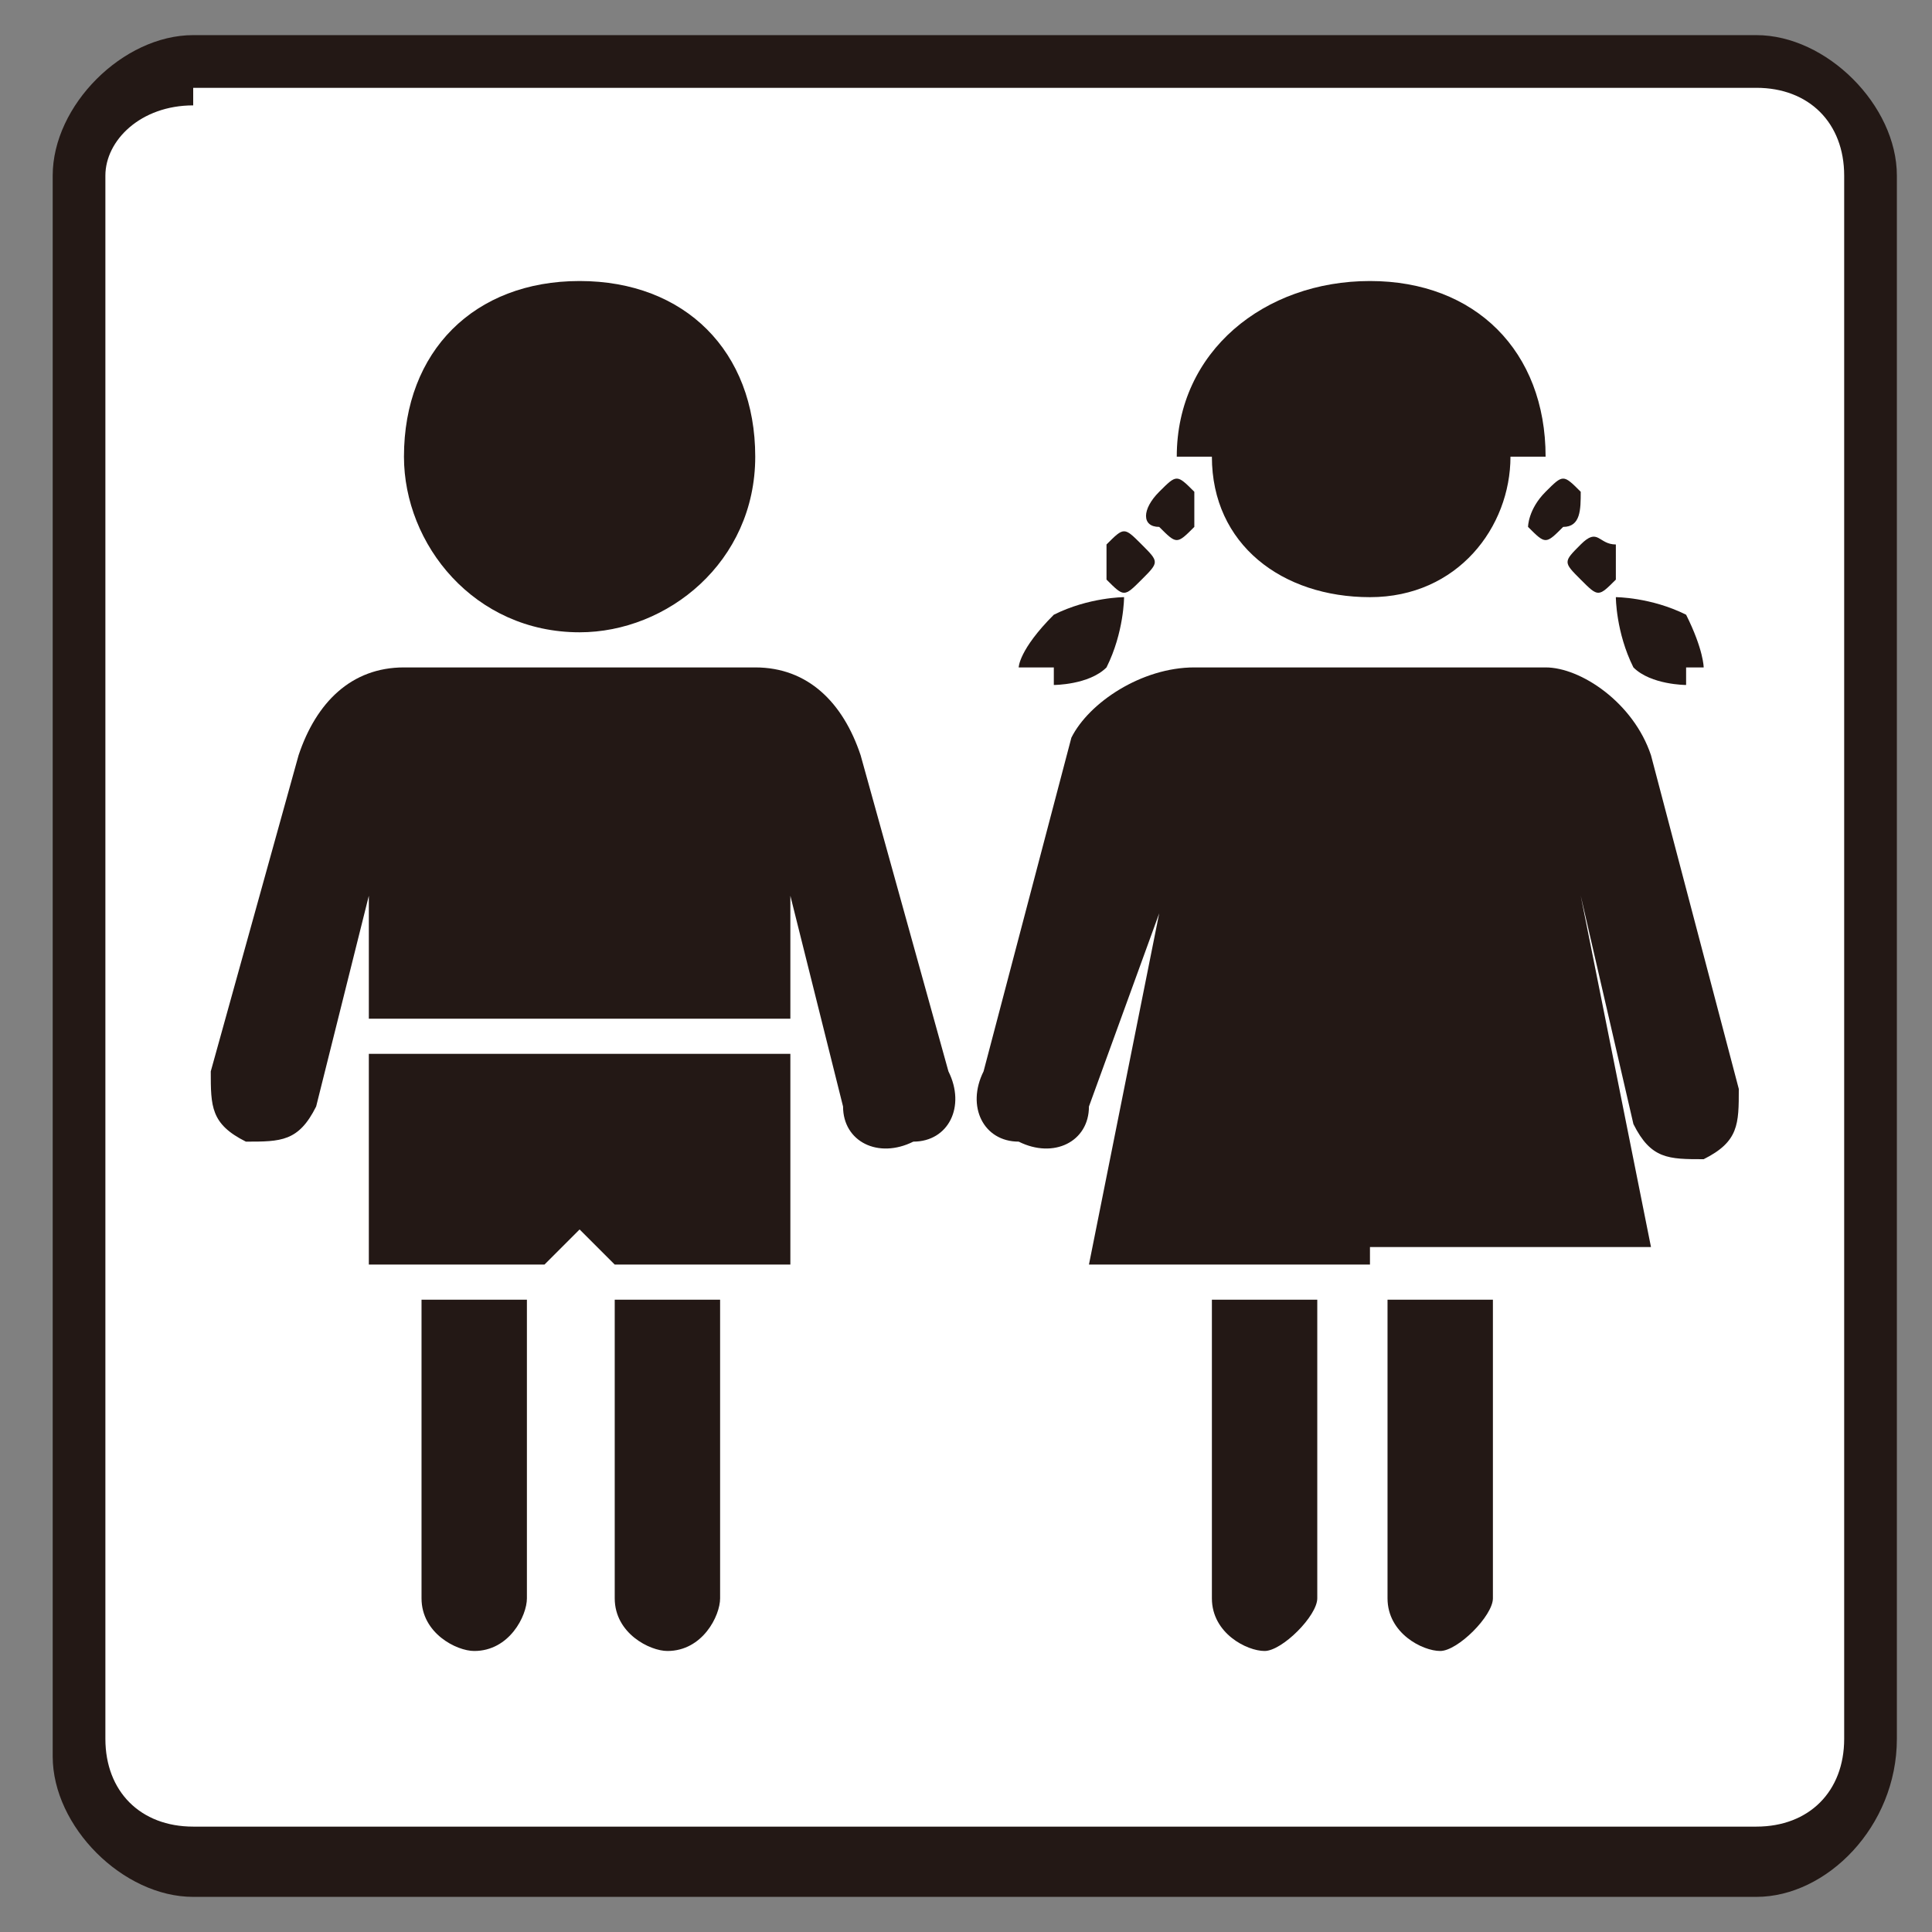
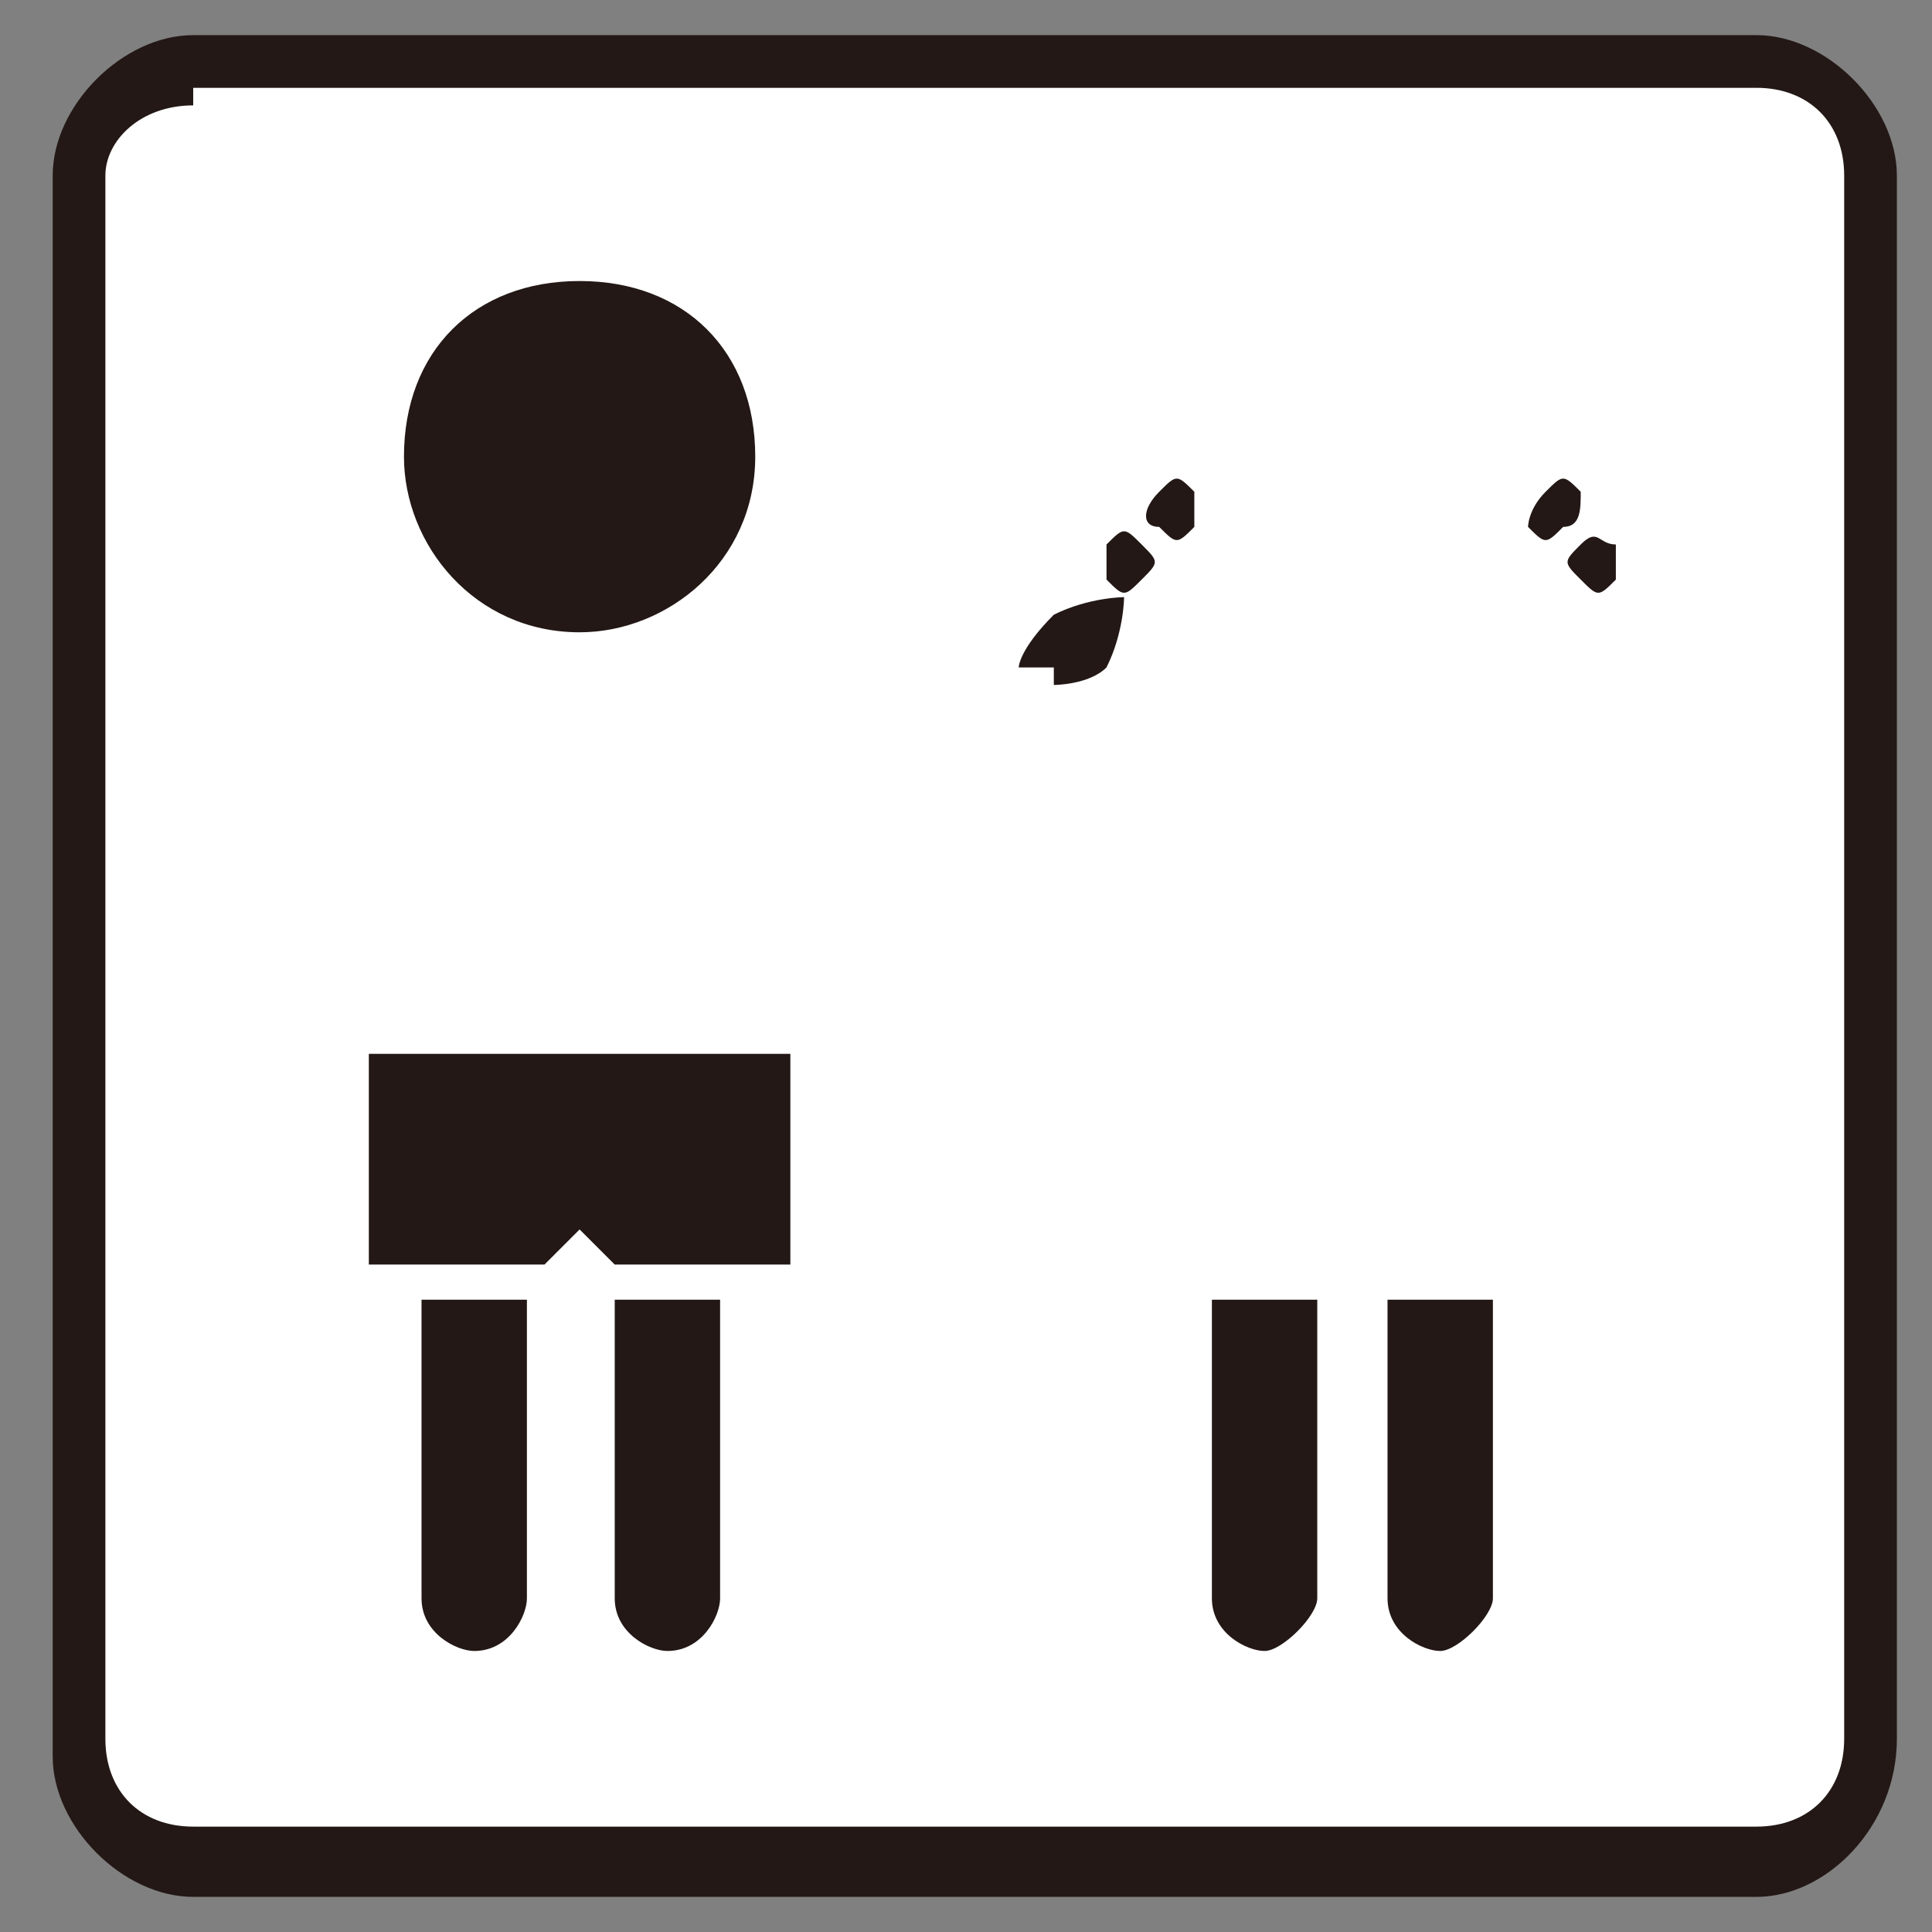
<svg xmlns="http://www.w3.org/2000/svg" version="1.1" id="レイヤー_1" x="0px" y="0px" viewBox="0 0 11 11" style="enable-background:new 0 0 11 11;" xml:space="preserve">
  <rect x="0" y="0" width="11" height="11" fill="#808080" stroke="none" />
  <style type="text/css">
	.st0{fill:#FFFFFF;}
	.st1{fill:#231815;}
</style>
  <path class="st0" d="M1.1,10.6c-0.4,0-0.6-0.3-0.6-0.6V1c0-0.4,0.3-0.6,0.6-0.6H10c0.4,0,0.6,0.3,0.6,0.6v8.9c0,0.4-0.3,0.6-0.6,0.6  H1.1z" />
  <path class="st1" d="M10,10.8H1.1c-0.4,0-0.8-0.4-0.8-0.8V1c0-0.4,0.4-0.8,0.8-0.8H10c0.4,0,0.8,0.4,0.8,0.8v8.9  C10.8,10.4,10.4,10.8,10,10.8 M1.1,0.6C0.8,0.6,0.6,0.8,0.6,1v8.9c0,0.3,0.2,0.5,0.5,0.5H10c0.3,0,0.5-0.2,0.5-0.5V1  c0-0.3-0.2-0.5-0.5-0.5H1.1z" />
  <path class="st1" d="M2.3,2.6c0,0.5,0.4,1,1,1c0.5,0,1-0.4,1-1c0-0.6-0.4-1-1-1C2.7,1.6,2.3,2,2.3,2.6" />
-   <path class="st1" d="M5.4,6.1L4.9,4.3C4.8,4,4.6,3.8,4.3,3.8H3.9H3.3h-1C2,3.8,1.8,4,1.7,4.3L1.2,6.1c0,0.2,0,0.3,0.2,0.4  c0.2,0,0.3,0,0.4-0.2l0.3-1.2v0.7h0.7h0.8h0.9V5.1l0.3,1.2c0,0.2,0.2,0.3,0.4,0.2C5.4,6.5,5.5,6.3,5.4,6.1" />
  <polygon class="st1" points="3.3,6 2.1,6 2.1,7.2 3.1,7.2 3.3,7 3.5,7.2 4.5,7.2 4.5,6 " />
  <path class="st1" d="M3.5,7.4v1.7c0,0.2,0.2,0.3,0.3,0.3c0.2,0,0.3-0.2,0.3-0.3V7.4H3.5z" />
  <path class="st1" d="M2.4,9.1c0,0.2,0.2,0.3,0.3,0.3c0.2,0,0.3-0.2,0.3-0.3V7.4H2.4V9.1z" />
-   <path class="st1" d="M7.8,1.6C7.2,1.6,6.7,2,6.7,2.6h0.2c0,0.5,0.4,0.8,0.9,0.8c0.5,0,0.8-0.4,0.8-0.8h0.2C8.8,2,8.4,1.6,7.8,1.6" />
-   <path class="st1" d="M7.8,7.2H6.2l0.4-2L6.2,6.3c0,0.2-0.2,0.3-0.4,0.2c-0.2,0-0.3-0.2-0.2-0.4l0.5-1.9C6.2,4,6.5,3.8,6.8,3.8h1h1  C9,3.8,9.3,4,9.4,4.3l0.5,1.9c0,0.2,0,0.3-0.2,0.4c-0.2,0-0.3,0-0.4-0.2L9,5.1l0.4,2H7.8z" />
  <path class="st1" d="M7.9,7.4v1.7c0,0.2,0.2,0.3,0.3,0.3s0.3-0.2,0.3-0.3V7.4H7.9z" />
  <path class="st1" d="M6.9,9.1c0,0.2,0.2,0.3,0.3,0.3s0.3-0.2,0.3-0.3V7.4H6.9V9.1z" />
-   <path class="st1" d="M9.6,3.8l0,0.1c0,0-0.2,0-0.3-0.1C9.2,3.6,9.2,3.4,9.2,3.4s0.2,0,0.4,0.1c0.1,0.2,0.1,0.3,0.1,0.3L9.6,3.8z" />
  <path class="st1" d="M9.2,3.1C9.1,3.1,9.1,3,9,3.1C8.9,3.2,8.9,3.2,9,3.3c0.1,0.1,0.1,0.1,0.2,0C9.2,3.3,9.2,3.2,9.2,3.1" />
  <path class="st1" d="M9,2.8c-0.1-0.1-0.1-0.1-0.2,0C8.7,2.9,8.7,3,8.7,3c0.1,0.1,0.1,0.1,0.2,0C9,3,9,2.9,9,2.8" />
  <path class="st1" d="M6,3.8l0,0.1c0,0,0.2,0,0.3-0.1c0.1-0.2,0.1-0.4,0.1-0.4s-0.2,0-0.4,0.1C5.8,3.7,5.8,3.8,5.8,3.8L6,3.8z" />
  <path class="st1" d="M6.3,3.1c0.1-0.1,0.1-0.1,0.2,0c0.1,0.1,0.1,0.1,0,0.2c-0.1,0.1-0.1,0.1-0.2,0C6.3,3.3,6.3,3.2,6.3,3.1" />
  <path class="st1" d="M6.6,2.8c0.1-0.1,0.1-0.1,0.2,0C6.8,2.9,6.8,3,6.8,3c-0.1,0.1-0.1,0.1-0.2,0C6.5,3,6.5,2.9,6.6,2.8" />
</svg>